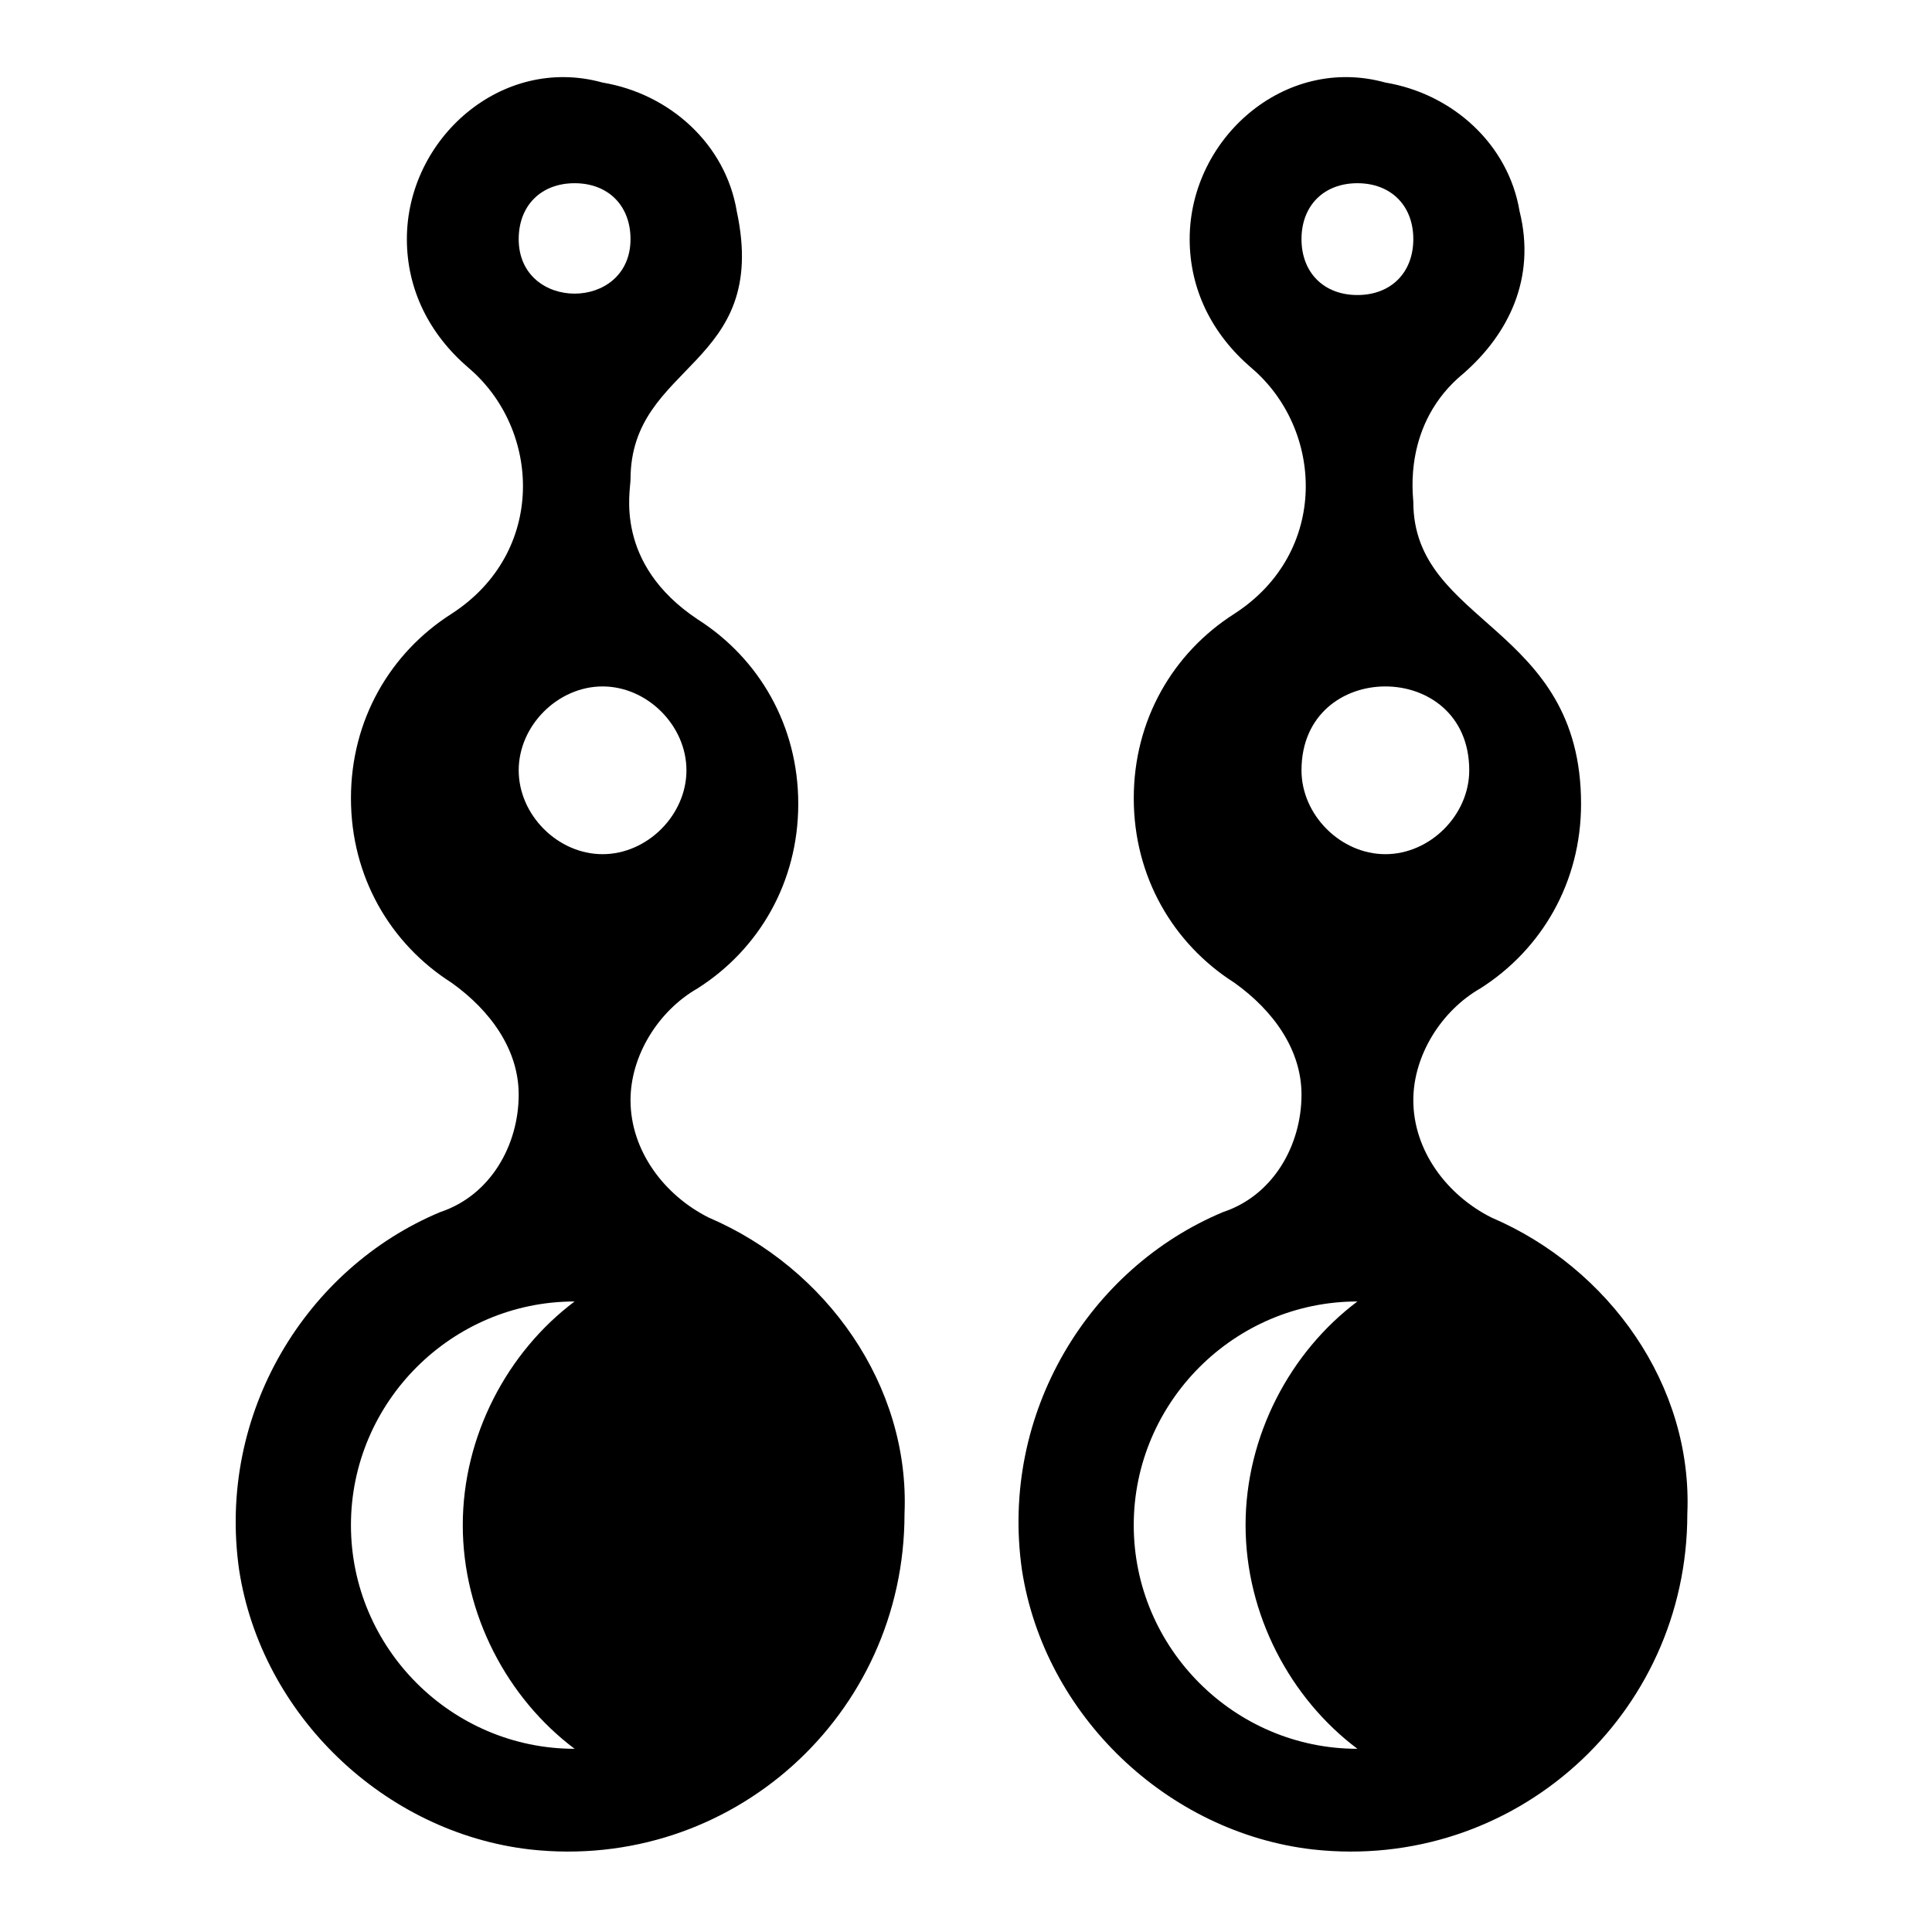
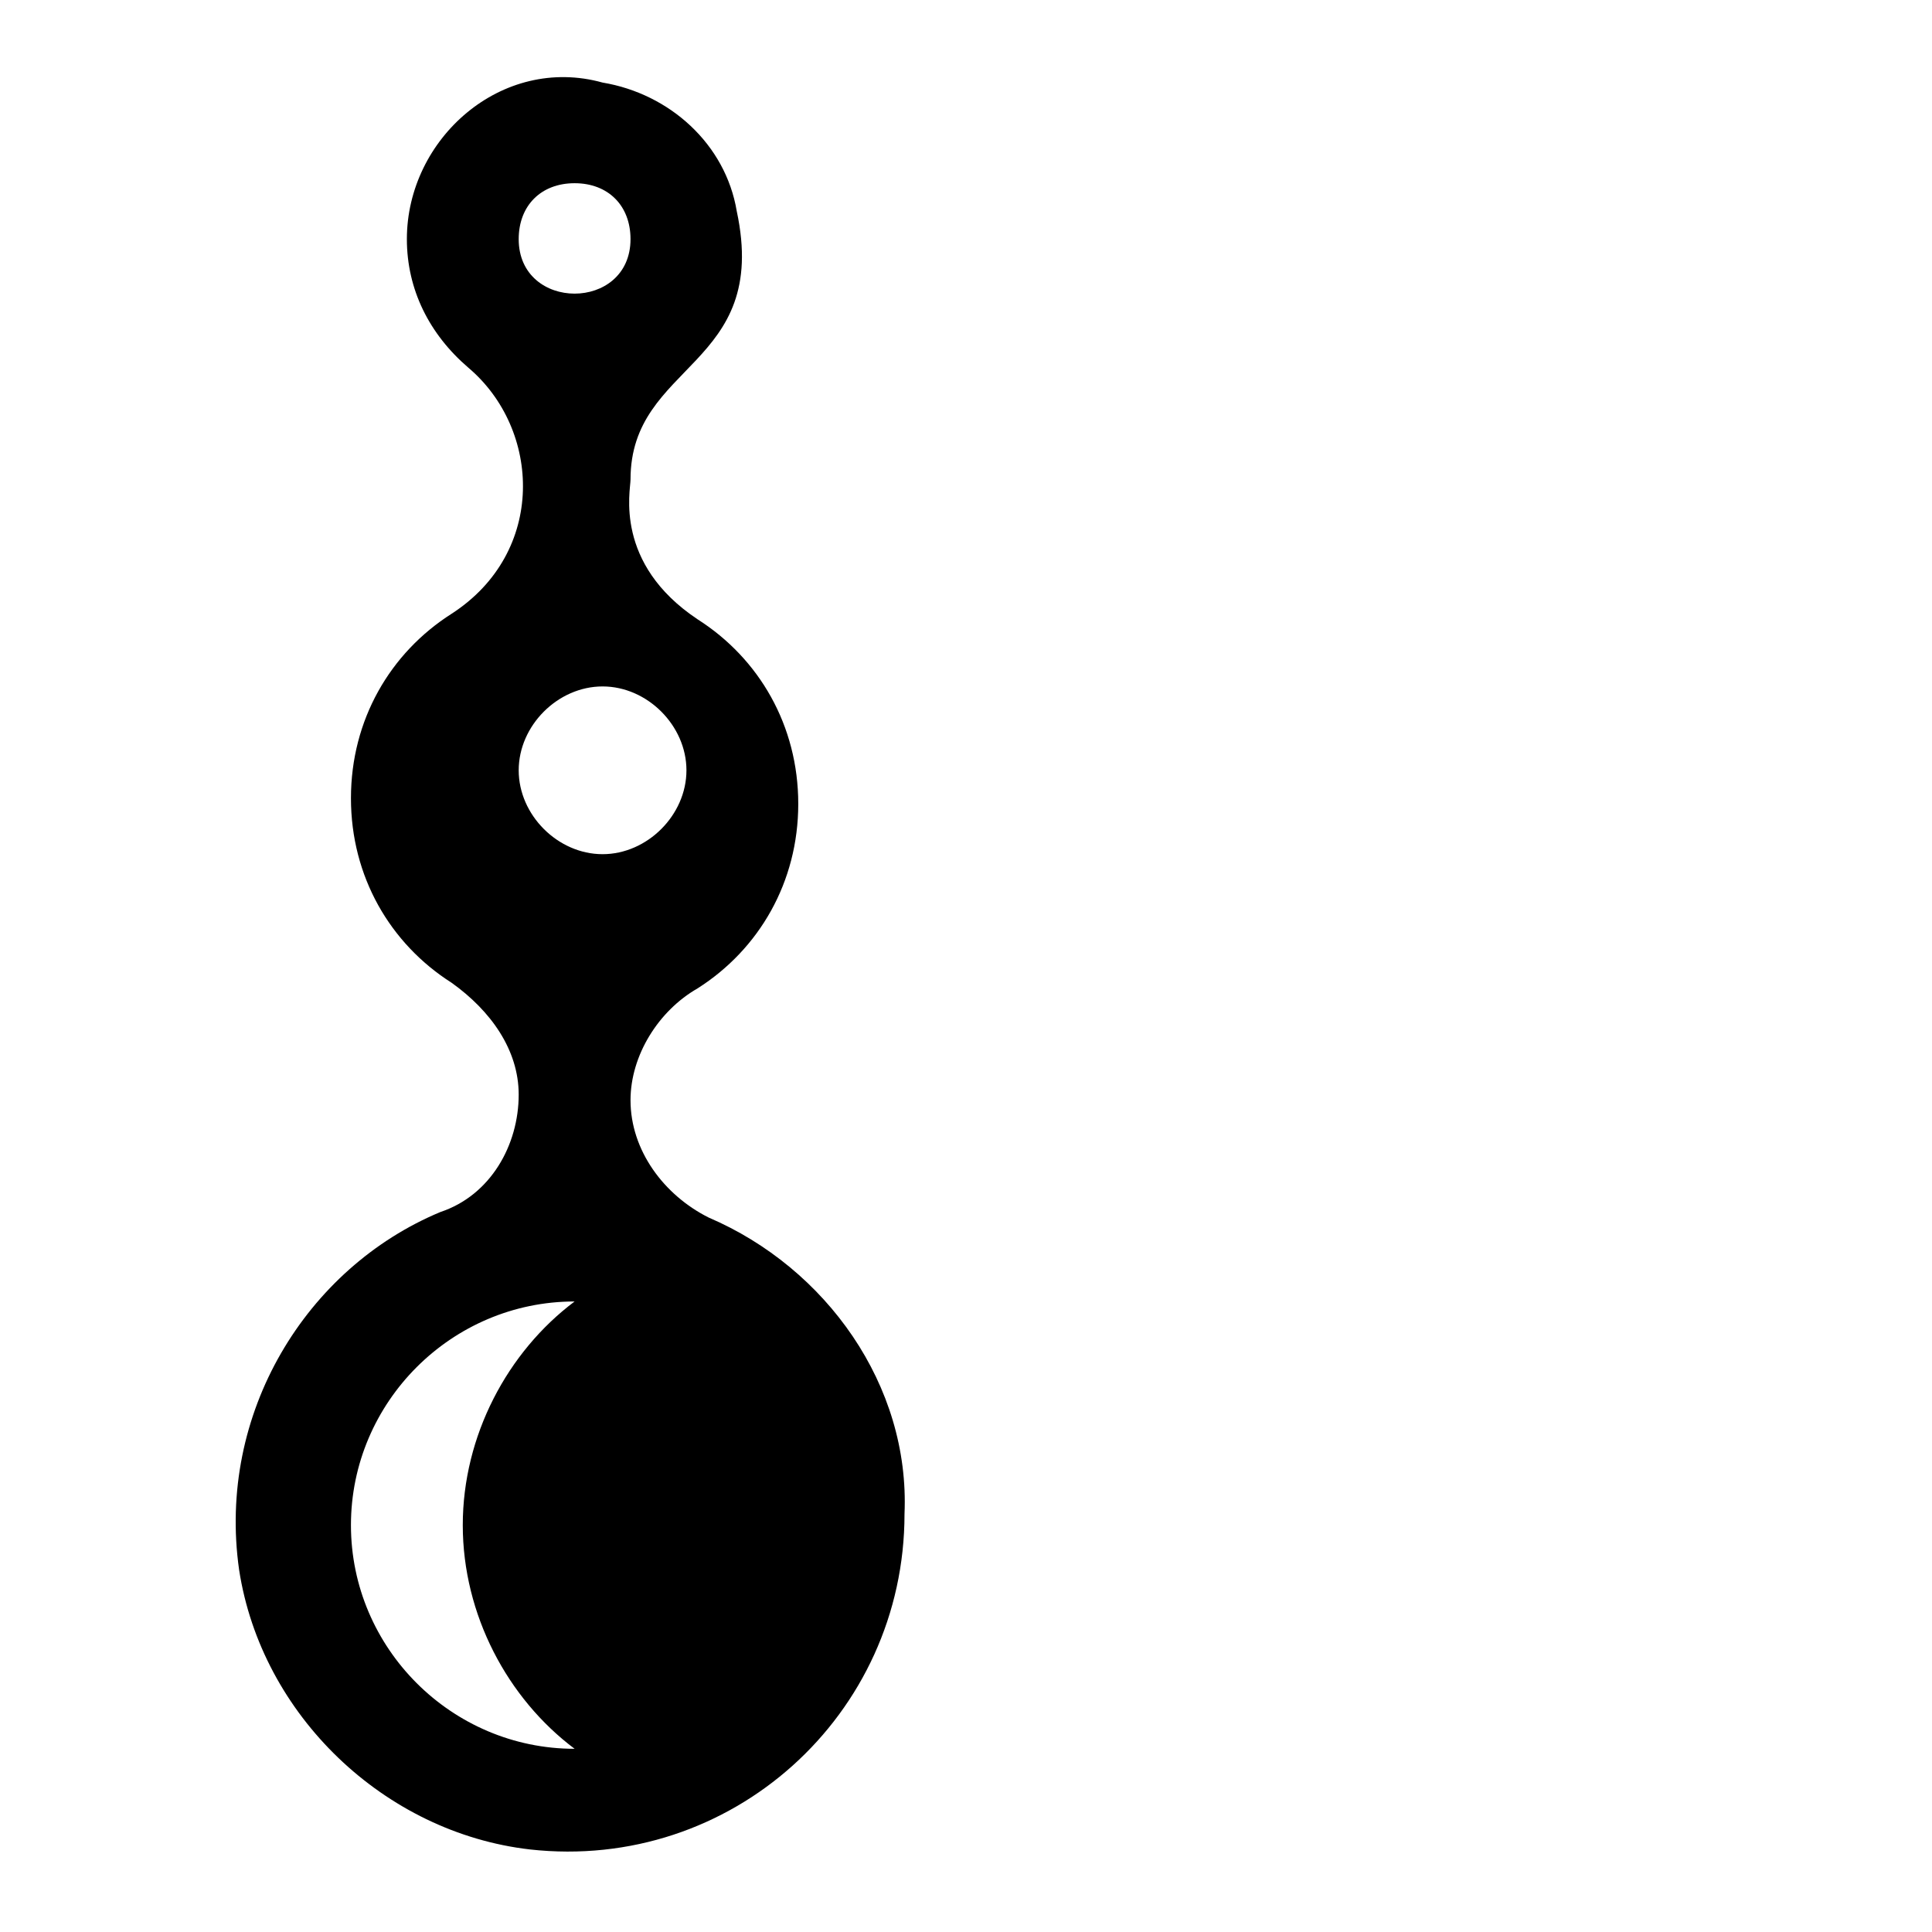
<svg xmlns="http://www.w3.org/2000/svg" fill="#000000" width="800px" height="800px" version="1.1" viewBox="144 144 512 512">
  <g>
    <path d="m331.84 466.68c-11.855-5.926-20.746-17.781-20.746-31.117 0-11.855 7.41-23.707 17.781-29.637 16.301-10.371 26.672-28.152 26.672-48.898s-10.371-38.527-26.672-48.898c-22.227-14.816-17.781-34.082-17.781-37.043 0-31.117 37.043-29.637 28.152-71.125-2.965-17.781-17.781-31.117-35.562-34.082-26.672-7.414-51.859 14.812-51.859 41.488 0 13.336 5.926 25.191 16.301 34.082 19.262 16.301 20.746 48.898-4.445 65.199-16.301 10.371-26.676 28.152-26.676 48.895 0 20.746 10.371 38.527 26.672 48.898 10.371 7.41 17.781 17.781 17.781 29.637 0 13.336-7.41 26.672-20.746 31.117-35.562 14.816-59.273 53.344-53.344 94.836 5.926 38.527 38.527 69.645 77.055 74.09 53.344 5.926 99.281-35.562 99.281-88.906 1.48-34.082-20.746-65.199-51.863-78.535zm-50.379-259.31c0-8.891 5.926-14.816 14.816-14.816 8.891 0 14.816 5.926 14.816 14.816 0 19.262-29.633 19.262-29.633 0zm14.816 400.08c-32.598 0-59.273-26.672-59.273-59.273 0-32.598 26.672-59.273 59.273-59.273-17.781 13.336-29.637 35.562-29.637 59.273 0 23.711 11.855 45.938 29.637 59.273zm-14.816-259.31c0-11.855 10.371-22.227 22.227-22.227 11.855 0 22.227 10.371 22.227 22.227 0 11.852-10.375 22.227-22.227 22.227-11.855 0-22.227-10.375-22.227-22.227z" />
-     <path d="m539.29 466.68c-11.855-5.926-20.746-17.781-20.746-31.117 0-11.855 7.41-23.707 17.781-29.637 16.301-10.371 26.672-28.152 26.672-48.898 0-47.418-44.453-47.418-44.453-80.016 0-1.48-2.965-20.746 13.336-34.082 11.855-10.371 19.262-25.191 14.816-42.973-2.965-17.781-17.781-31.117-35.562-34.082-26.668-7.41-51.859 14.816-51.859 41.492 0 13.336 5.926 25.191 16.301 34.082 19.262 16.301 20.746 48.898-4.445 65.199-16.301 10.371-26.672 28.152-26.672 48.895 0 20.746 10.371 38.527 26.672 48.898 10.371 7.41 17.781 17.781 17.781 29.637 0 13.336-7.41 26.672-20.746 31.117-35.562 14.816-59.273 53.344-53.344 94.836 5.926 38.527 38.527 69.645 77.055 74.09 53.344 5.926 99.281-35.562 99.281-88.906 1.48-34.082-20.746-65.199-51.867-78.535zm-50.379-259.31c0-8.891 5.926-14.816 14.816-14.816s14.816 5.926 14.816 14.816c0 8.891-5.926 14.816-14.816 14.816s-14.816-5.926-14.816-14.816zm14.816 400.08c-32.598 0-59.273-26.672-59.273-59.273 0-32.598 26.672-59.273 59.273-59.273-17.781 13.336-29.637 35.562-29.637 59.273 0.004 23.711 11.855 45.938 29.637 59.273zm-14.816-259.31c0-29.637 44.453-29.637 44.453 0 0 11.855-10.371 22.227-22.227 22.227-11.855 0-22.227-10.375-22.227-22.227z" />
  </g>
</svg>